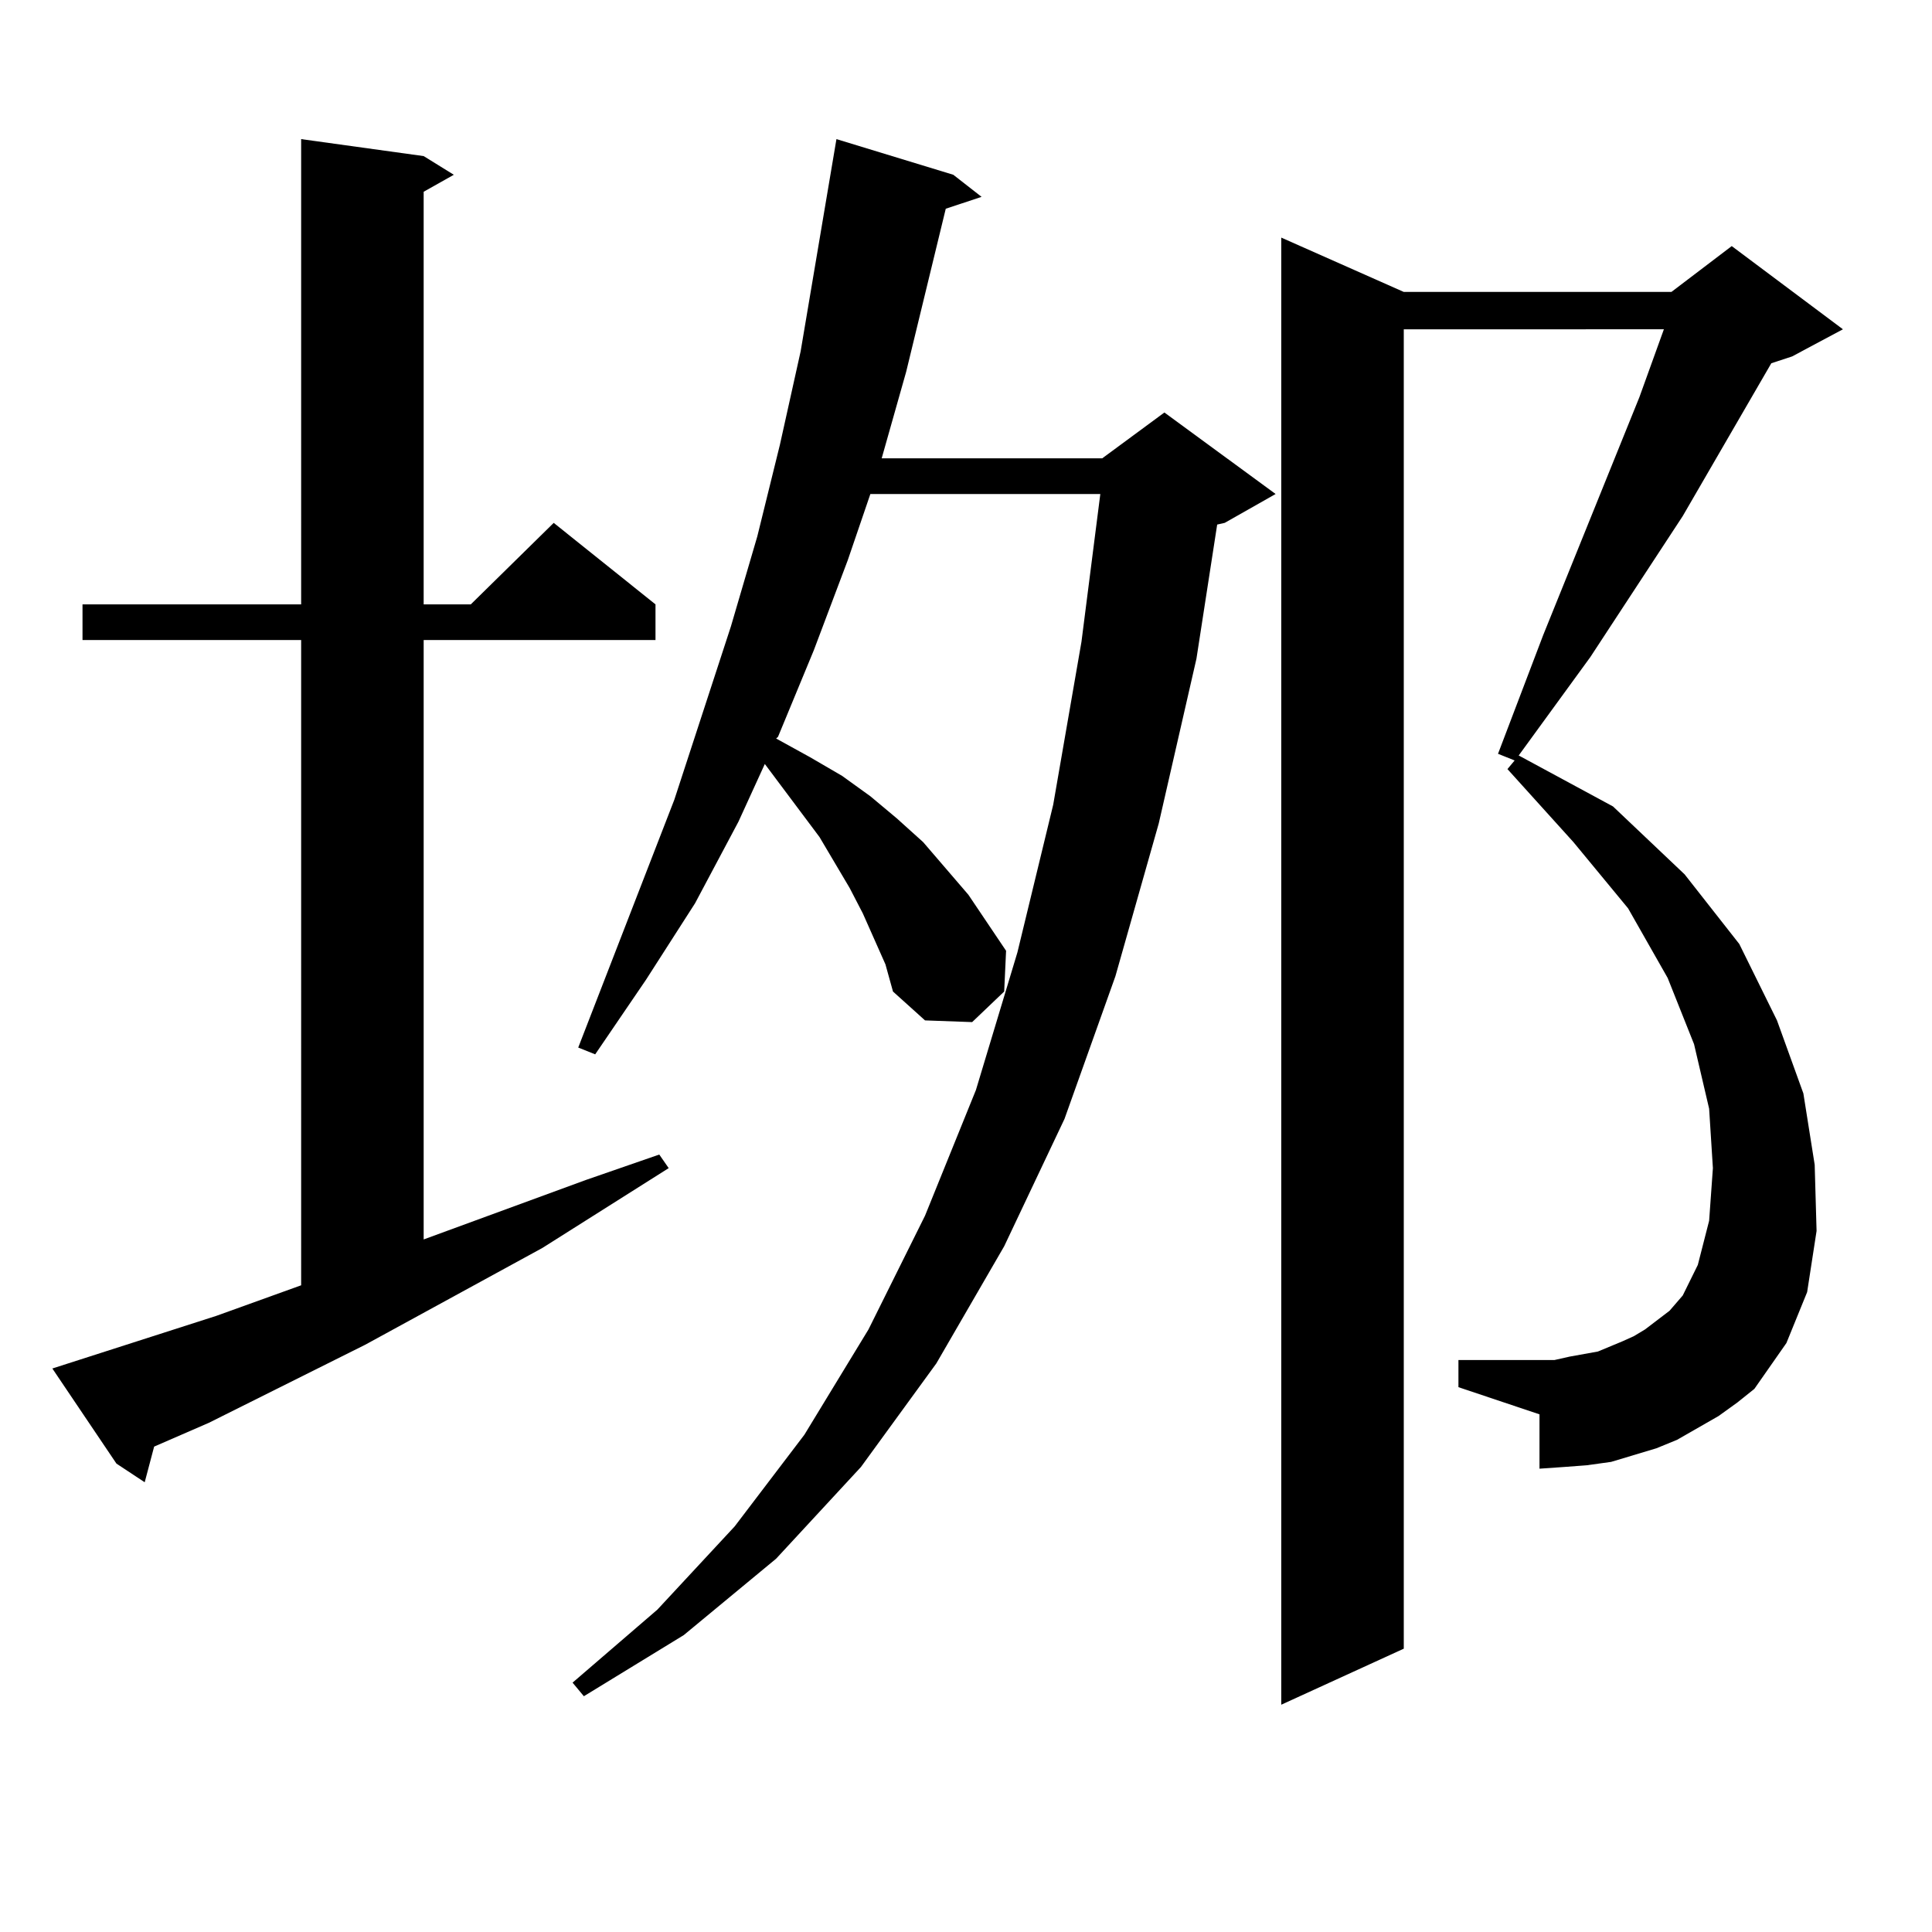
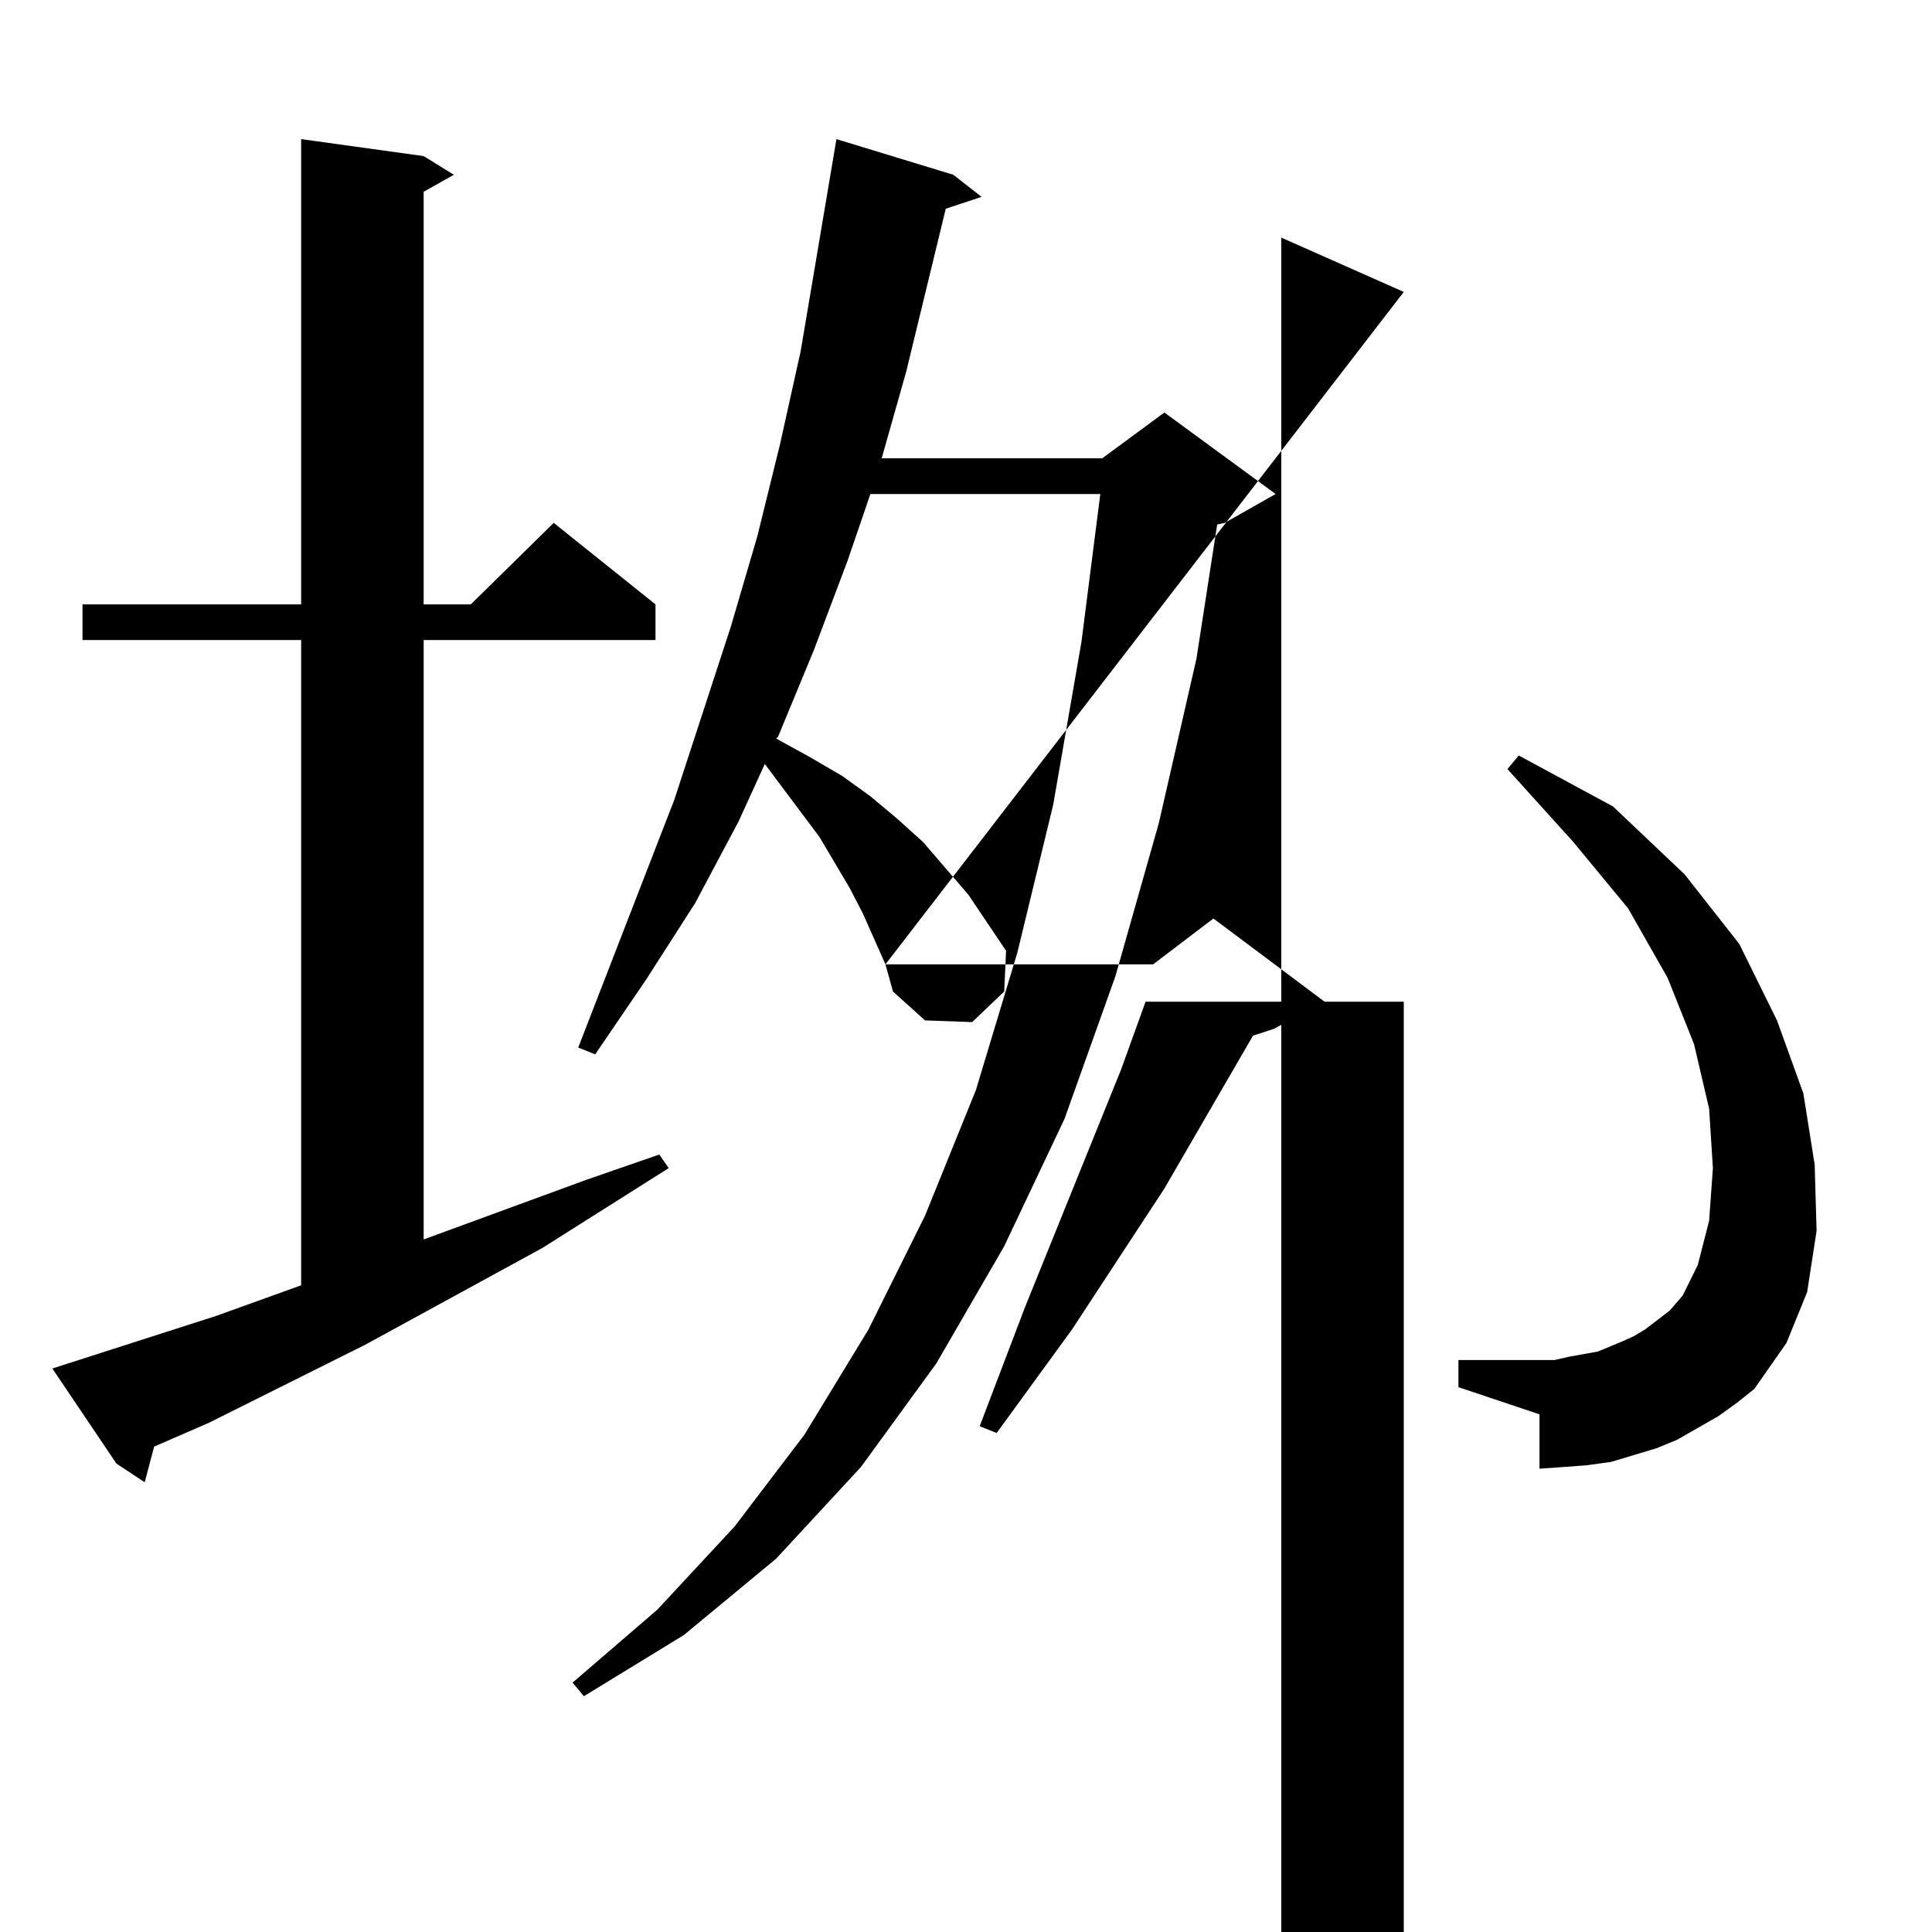
<svg xmlns="http://www.w3.org/2000/svg" version="1.1" id="图层_1" x="0px" y="0px" width="1000px" height="1000px" viewBox="0 0 1000 1000" enable-background="new 0 0 1000 1000" xml:space="preserve">
-   <path d="M111.973,681.086l43.901-15.82V331.281H42.706v-18.457h113.168V72.004l63.413,8.789l15.609,9.668l-15.609,8.789v213.574  h24.39l42.926-42.188l52.682,42.188v18.457H219.287v310.254l83.9-30.762l38.048-13.184l4.878,7.031l-65.364,41.309l-91.705,50.098  l-80.974,40.43l-28.292,12.305L74.9,767.219l-14.634-9.668l-33.17-49.219L111.973,681.086z M458.306,499.152l-11.707-26.367  l-6.829-13.184l-15.609-26.367l-28.292-37.793l-13.658,29.883l-22.438,42.188l-25.365,39.551l-26.341,38.672l-8.78-3.516  l49.755-128.32l29.268-89.648l13.658-46.582l11.707-47.461l10.731-48.34L432.94,72.004l60.486,18.457l14.634,11.426l-18.536,6.152  l-20.487,84.375l-12.683,44.824h114.144l32.194-23.73l57.56,42.188l-26.341,14.941l-3.902,0.879l-10.731,69.434l-19.512,85.254  l-22.438,79.102l-26.341,73.828l-31.219,65.918l-35.121,60.645l-39.023,53.613l-43.901,47.461l-47.804,39.551l-51.706,31.641  l-5.854-7.031l43.901-37.793l39.999-43.066l36.097-47.461l33.17-54.492l29.268-58.887l26.341-65.039L526.597,493l18.536-76.465  l14.634-84.375l9.756-76.465H450.501l-11.707,34.277l-17.561,46.582l-18.536,44.824l-0.976,0.879l17.561,9.668l16.585,9.668  l14.634,10.547l13.658,11.426l13.658,12.305l23.414,27.246l19.512,29.004l-0.976,21.094l-16.585,15.82l-24.39-0.879l-16.585-14.941  L458.306,499.152z M726.592,151.105h138.533l31.219-23.73l57.56,43.066l-26.341,14.063l-10.731,3.516l-45.853,79.102l-47.804,72.949  l-39.023,53.613l-8.78-3.516l23.414-61.523l49.755-123.047l12.683-35.156H726.592v682.91l-63.413,29.004V122.98L726.592,151.105z   M889.515,732.941l-10.731,6.152l-10.731,6.152l-10.731,4.395l-11.707,3.516l-11.707,3.516l-12.683,1.758l-11.707,0.879  l-12.683,0.879v-28.125L754.884,718v-14.063h49.755l7.805-1.758l14.634-2.637l12.683-5.273l5.854-2.637l5.854-3.516l12.683-9.668  l6.829-7.91l7.805-15.82l5.854-22.852l1.951-27.246l-1.951-30.762l-7.805-33.398l-13.658-34.277l-20.487-36.035l-28.292-34.277  l-34.146-37.793l5.854-7.031l48.779,26.367l37.072,35.156l28.292,36.035l19.512,39.551l13.658,37.793l5.854,36.914l0.976,34.277  l-4.878,31.641l-10.731,26.367l-16.585,23.73l-8.78,7.031L889.515,732.941z" />
+   <path d="M111.973,681.086l43.901-15.82V331.281H42.706v-18.457h113.168V72.004l63.413,8.789l15.609,9.668l-15.609,8.789v213.574  h24.39l42.926-42.188l52.682,42.188v18.457H219.287v310.254l83.9-30.762l38.048-13.184l4.878,7.031l-65.364,41.309l-91.705,50.098  l-80.974,40.43l-28.292,12.305L74.9,767.219l-14.634-9.668l-33.17-49.219L111.973,681.086z M458.306,499.152l-11.707-26.367  l-6.829-13.184l-15.609-26.367l-28.292-37.793l-13.658,29.883l-22.438,42.188l-25.365,39.551l-26.341,38.672l-8.78-3.516  l49.755-128.32l29.268-89.648l13.658-46.582l11.707-47.461l10.731-48.34L432.94,72.004l60.486,18.457l14.634,11.426l-18.536,6.152  l-20.487,84.375l-12.683,44.824h114.144l32.194-23.73l57.56,42.188l-26.341,14.941l-3.902,0.879l-10.731,69.434l-19.512,85.254  l-22.438,79.102l-26.341,73.828l-31.219,65.918l-35.121,60.645l-39.023,53.613l-43.901,47.461l-47.804,39.551l-51.706,31.641  l-5.854-7.031l43.901-37.793l39.999-43.066l36.097-47.461l33.17-54.492l29.268-58.887l26.341-65.039L526.597,493l18.536-76.465  l14.634-84.375l9.756-76.465H450.501l-11.707,34.277l-17.561,46.582l-18.536,44.824l-0.976,0.879l17.561,9.668l16.585,9.668  l14.634,10.547l13.658,11.426l13.658,12.305l23.414,27.246l19.512,29.004l-0.976,21.094l-16.585,15.82l-24.39-0.879l-16.585-14.941  L458.306,499.152z h138.533l31.219-23.73l57.56,43.066l-26.341,14.063l-10.731,3.516l-45.853,79.102l-47.804,72.949  l-39.023,53.613l-8.78-3.516l23.414-61.523l49.755-123.047l12.683-35.156H726.592v682.91l-63.413,29.004V122.98L726.592,151.105z   M889.515,732.941l-10.731,6.152l-10.731,6.152l-10.731,4.395l-11.707,3.516l-11.707,3.516l-12.683,1.758l-11.707,0.879  l-12.683,0.879v-28.125L754.884,718v-14.063h49.755l7.805-1.758l14.634-2.637l12.683-5.273l5.854-2.637l5.854-3.516l12.683-9.668  l6.829-7.91l7.805-15.82l5.854-22.852l1.951-27.246l-1.951-30.762l-7.805-33.398l-13.658-34.277l-20.487-36.035l-28.292-34.277  l-34.146-37.793l5.854-7.031l48.779,26.367l37.072,35.156l28.292,36.035l19.512,39.551l13.658,37.793l5.854,36.914l0.976,34.277  l-4.878,31.641l-10.731,26.367l-16.585,23.73l-8.78,7.031L889.515,732.941z" />
</svg>